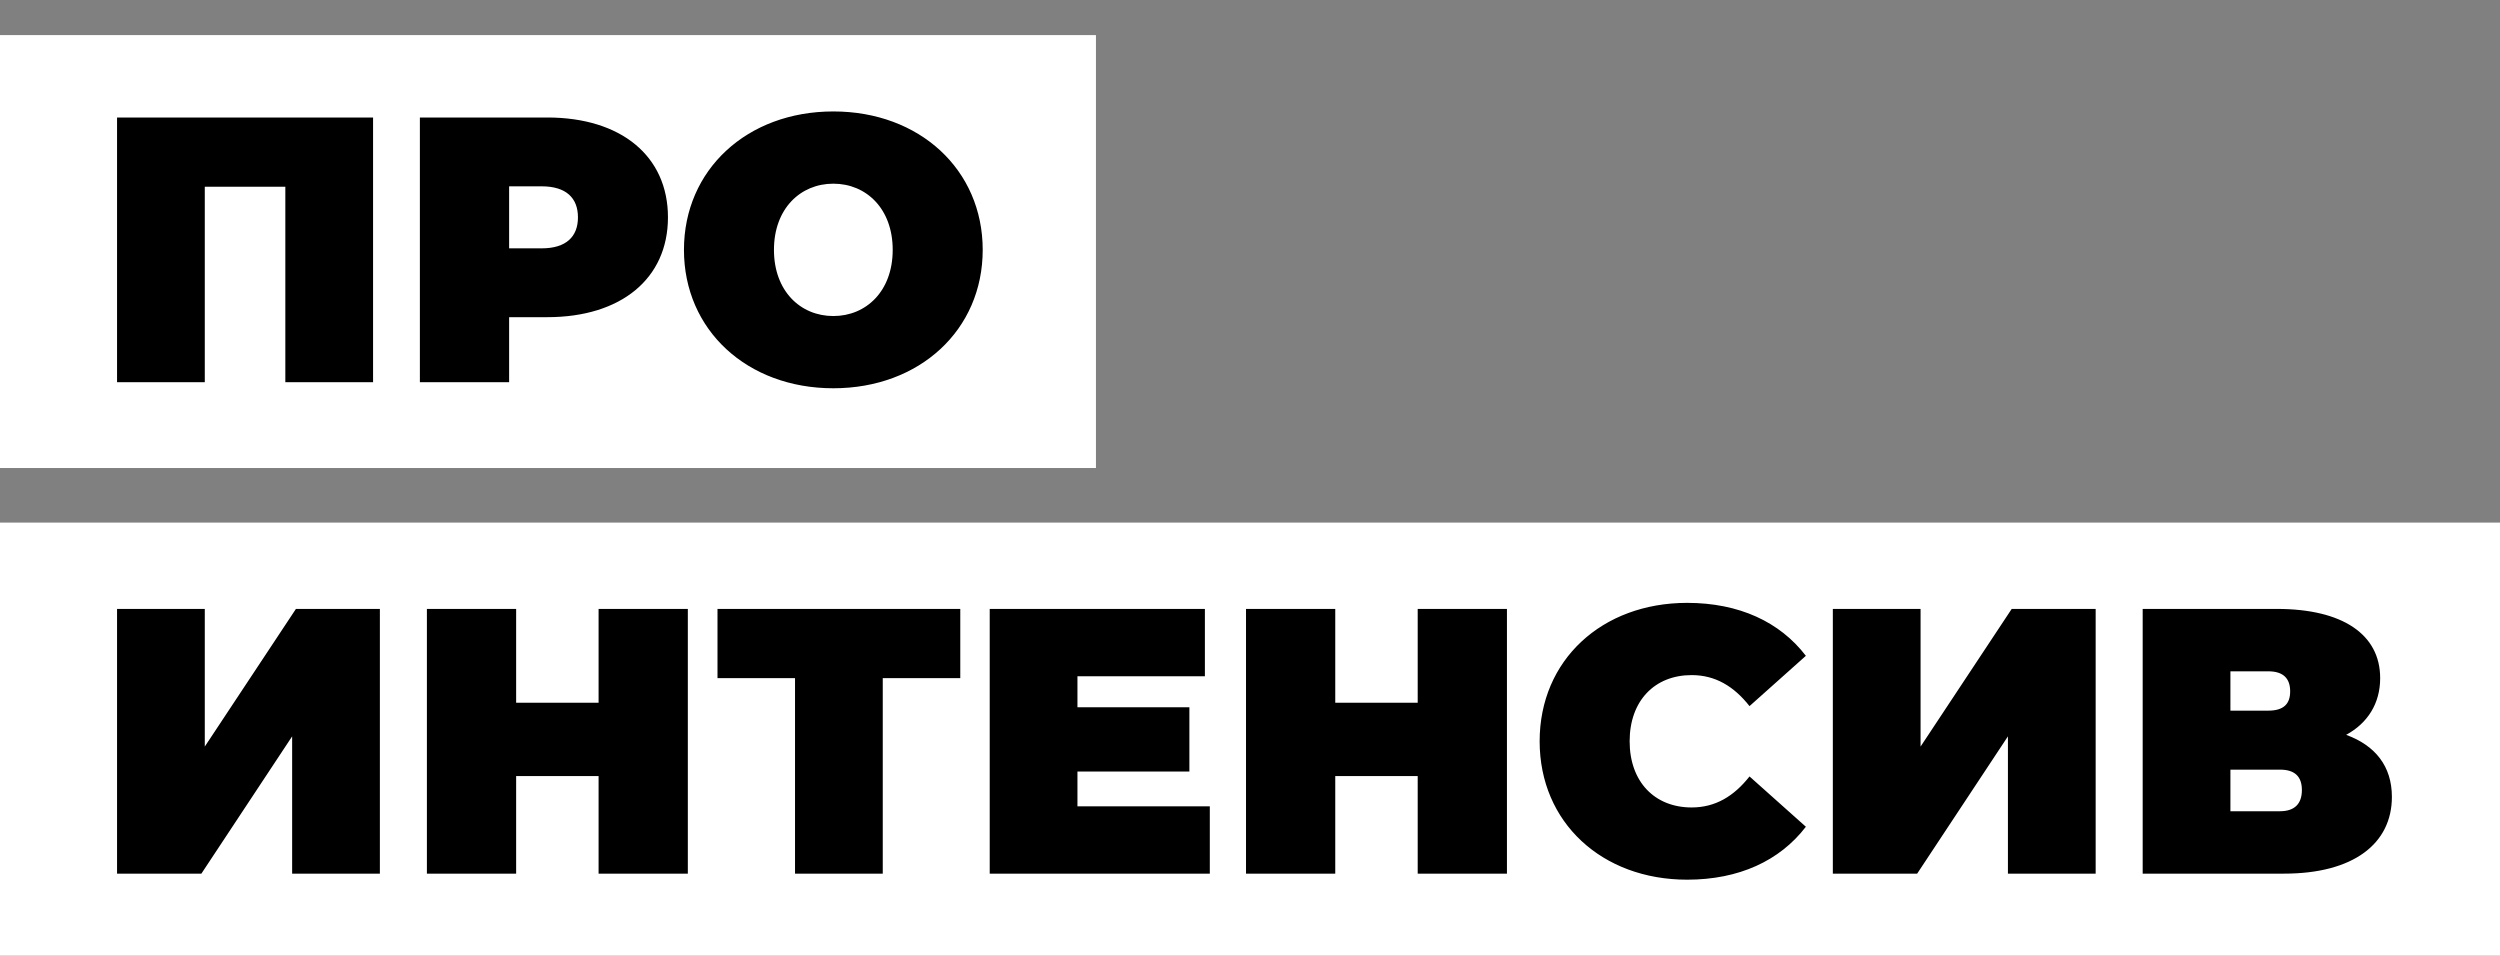
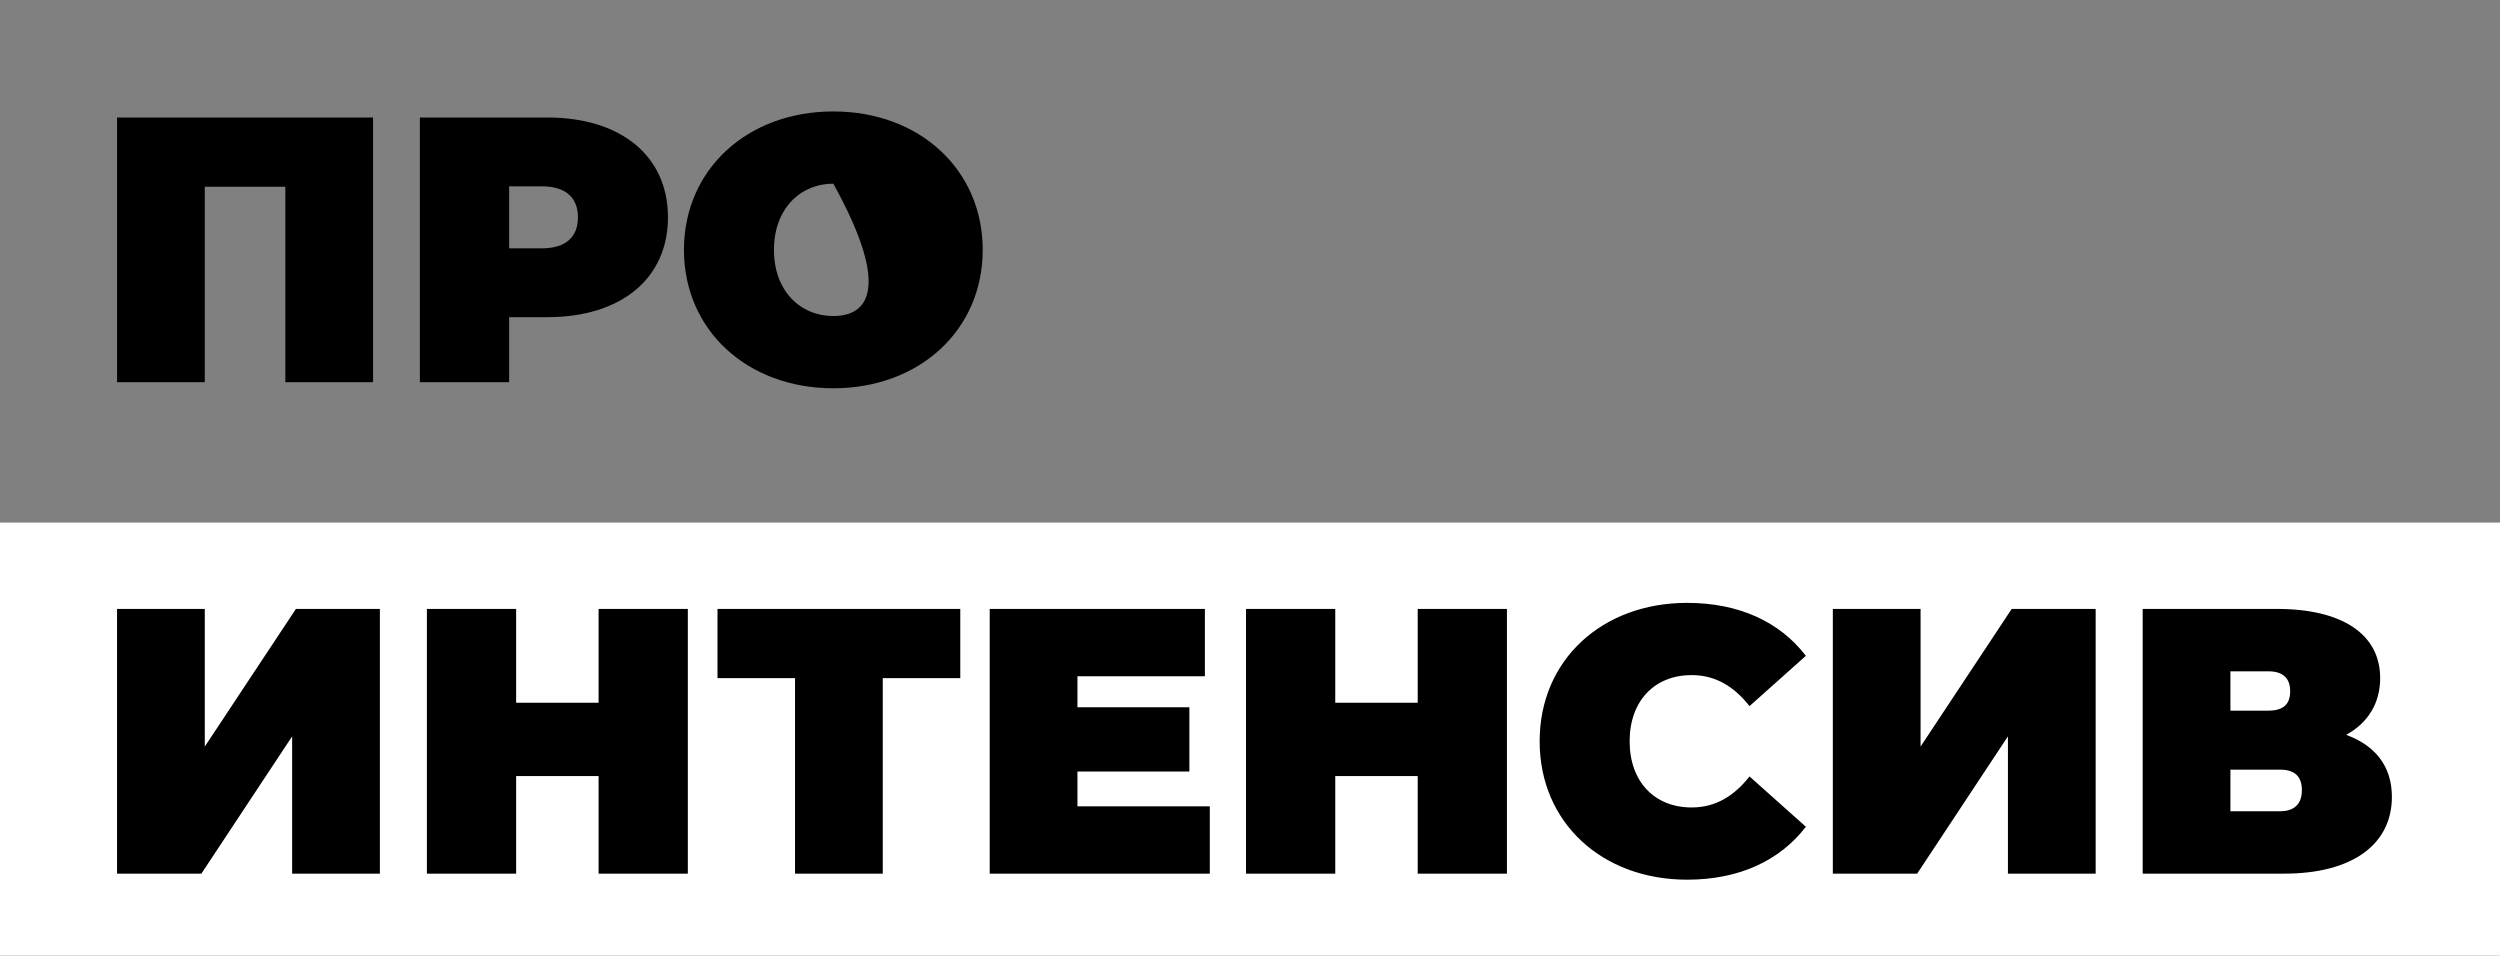
<svg xmlns="http://www.w3.org/2000/svg" width="641" height="245" viewBox="0 0 641 245" fill="none">
  <rect x="0" y="0" width="641" height="245" fill="#808080" stroke="none" />
-   <rect y="9" width="281" height="111" fill="white" />
  <rect y="134" width="641" height="111" fill="white" />
-   <path d="M30.012 30.127V98H52.507V47.871H73.16V98H95.655V30.127H30.012ZM140.333 30.127H107.657V98H130.54V81.323H140.333C159.241 81.323 171.264 71.432 171.264 55.725C171.264 40.017 159.241 30.127 140.333 30.127ZM138.879 63.675H130.54V47.774H138.879C145.181 47.774 148.187 50.779 148.187 55.725C148.187 60.67 145.181 63.675 138.879 63.675ZM213.666 99.551C235.773 99.551 251.966 84.619 251.966 64.063C251.966 43.507 235.773 28.575 213.666 28.575C191.559 28.575 175.366 43.507 175.366 64.063C175.366 84.619 191.559 99.551 213.666 99.551ZM213.666 81.032C205.23 81.032 198.443 74.632 198.443 64.063C198.443 53.495 205.23 47.095 213.666 47.095C222.102 47.095 228.889 53.495 228.889 64.063C228.889 74.632 222.102 81.032 213.666 81.032ZM30.012 224H51.634L74.905 188.803V224H97.4V156.127H75.875L52.507 191.421V156.127H30.012V224ZM153.477 156.127V180.173H132.339V156.127H109.456V224H132.339V198.984H153.477V224H176.36V156.127H153.477ZM246.216 156.127H183.967V173.871H203.844V224H226.339V173.871H246.216V156.127ZM276.258 206.741V197.82H304.959V181.337H276.258V173.386H308.934V156.127H253.763V224H310.195V206.741H276.258ZM363.498 156.127V180.173H342.36V156.127H319.477V224H342.36V198.984H363.498V224H386.381V156.127H363.498ZM432.579 225.551C445.862 225.551 456.334 220.703 463.025 211.977L448.577 199.081C444.602 204.123 439.851 207.032 433.742 207.032C424.24 207.032 417.84 200.438 417.84 190.063C417.84 179.688 424.24 173.095 433.742 173.095C439.851 173.095 444.602 176.004 448.577 181.046L463.025 168.15C456.334 159.423 445.862 154.575 432.579 154.575C410.762 154.575 394.764 169.217 394.764 190.063C394.764 210.91 410.762 225.551 432.579 225.551ZM469.939 224H491.561L514.832 188.803V224H537.327V156.127H515.802L492.434 191.421V156.127H469.939V224ZM601.549 188.415C607.075 185.409 610.275 180.367 610.275 173.871C610.275 162.623 600.579 156.127 583.804 156.127H549.383V224H585.647C603.391 224 613.281 216.34 613.281 204.317C613.281 196.463 609.015 191.13 601.549 188.415ZM571.878 172.125H581.574C585.453 172.125 587.198 173.968 587.198 177.264C587.198 180.561 585.453 182.209 581.574 182.209H571.878V172.125ZM584.58 208.001H571.878V197.335H584.58C588.362 197.335 590.204 199.081 590.204 202.571C590.204 206.062 588.362 208.001 584.58 208.001Z" fill="black" />
+   <path d="M30.012 30.127V98H52.507V47.871H73.16V98H95.655V30.127H30.012ZM140.333 30.127H107.657V98H130.54V81.323H140.333C159.241 81.323 171.264 71.432 171.264 55.725C171.264 40.017 159.241 30.127 140.333 30.127ZM138.879 63.675H130.54V47.774H138.879C145.181 47.774 148.187 50.779 148.187 55.725C148.187 60.67 145.181 63.675 138.879 63.675ZM213.666 99.551C235.773 99.551 251.966 84.619 251.966 64.063C251.966 43.507 235.773 28.575 213.666 28.575C191.559 28.575 175.366 43.507 175.366 64.063C175.366 84.619 191.559 99.551 213.666 99.551ZM213.666 81.032C205.23 81.032 198.443 74.632 198.443 64.063C198.443 53.495 205.23 47.095 213.666 47.095C228.889 74.632 222.102 81.032 213.666 81.032ZM30.012 224H51.634L74.905 188.803V224H97.4V156.127H75.875L52.507 191.421V156.127H30.012V224ZM153.477 156.127V180.173H132.339V156.127H109.456V224H132.339V198.984H153.477V224H176.36V156.127H153.477ZM246.216 156.127H183.967V173.871H203.844V224H226.339V173.871H246.216V156.127ZM276.258 206.741V197.82H304.959V181.337H276.258V173.386H308.934V156.127H253.763V224H310.195V206.741H276.258ZM363.498 156.127V180.173H342.36V156.127H319.477V224H342.36V198.984H363.498V224H386.381V156.127H363.498ZM432.579 225.551C445.862 225.551 456.334 220.703 463.025 211.977L448.577 199.081C444.602 204.123 439.851 207.032 433.742 207.032C424.24 207.032 417.84 200.438 417.84 190.063C417.84 179.688 424.24 173.095 433.742 173.095C439.851 173.095 444.602 176.004 448.577 181.046L463.025 168.15C456.334 159.423 445.862 154.575 432.579 154.575C410.762 154.575 394.764 169.217 394.764 190.063C394.764 210.91 410.762 225.551 432.579 225.551ZM469.939 224H491.561L514.832 188.803V224H537.327V156.127H515.802L492.434 191.421V156.127H469.939V224ZM601.549 188.415C607.075 185.409 610.275 180.367 610.275 173.871C610.275 162.623 600.579 156.127 583.804 156.127H549.383V224H585.647C603.391 224 613.281 216.34 613.281 204.317C613.281 196.463 609.015 191.13 601.549 188.415ZM571.878 172.125H581.574C585.453 172.125 587.198 173.968 587.198 177.264C587.198 180.561 585.453 182.209 581.574 182.209H571.878V172.125ZM584.58 208.001H571.878V197.335H584.58C588.362 197.335 590.204 199.081 590.204 202.571C590.204 206.062 588.362 208.001 584.58 208.001Z" fill="black" />
</svg>